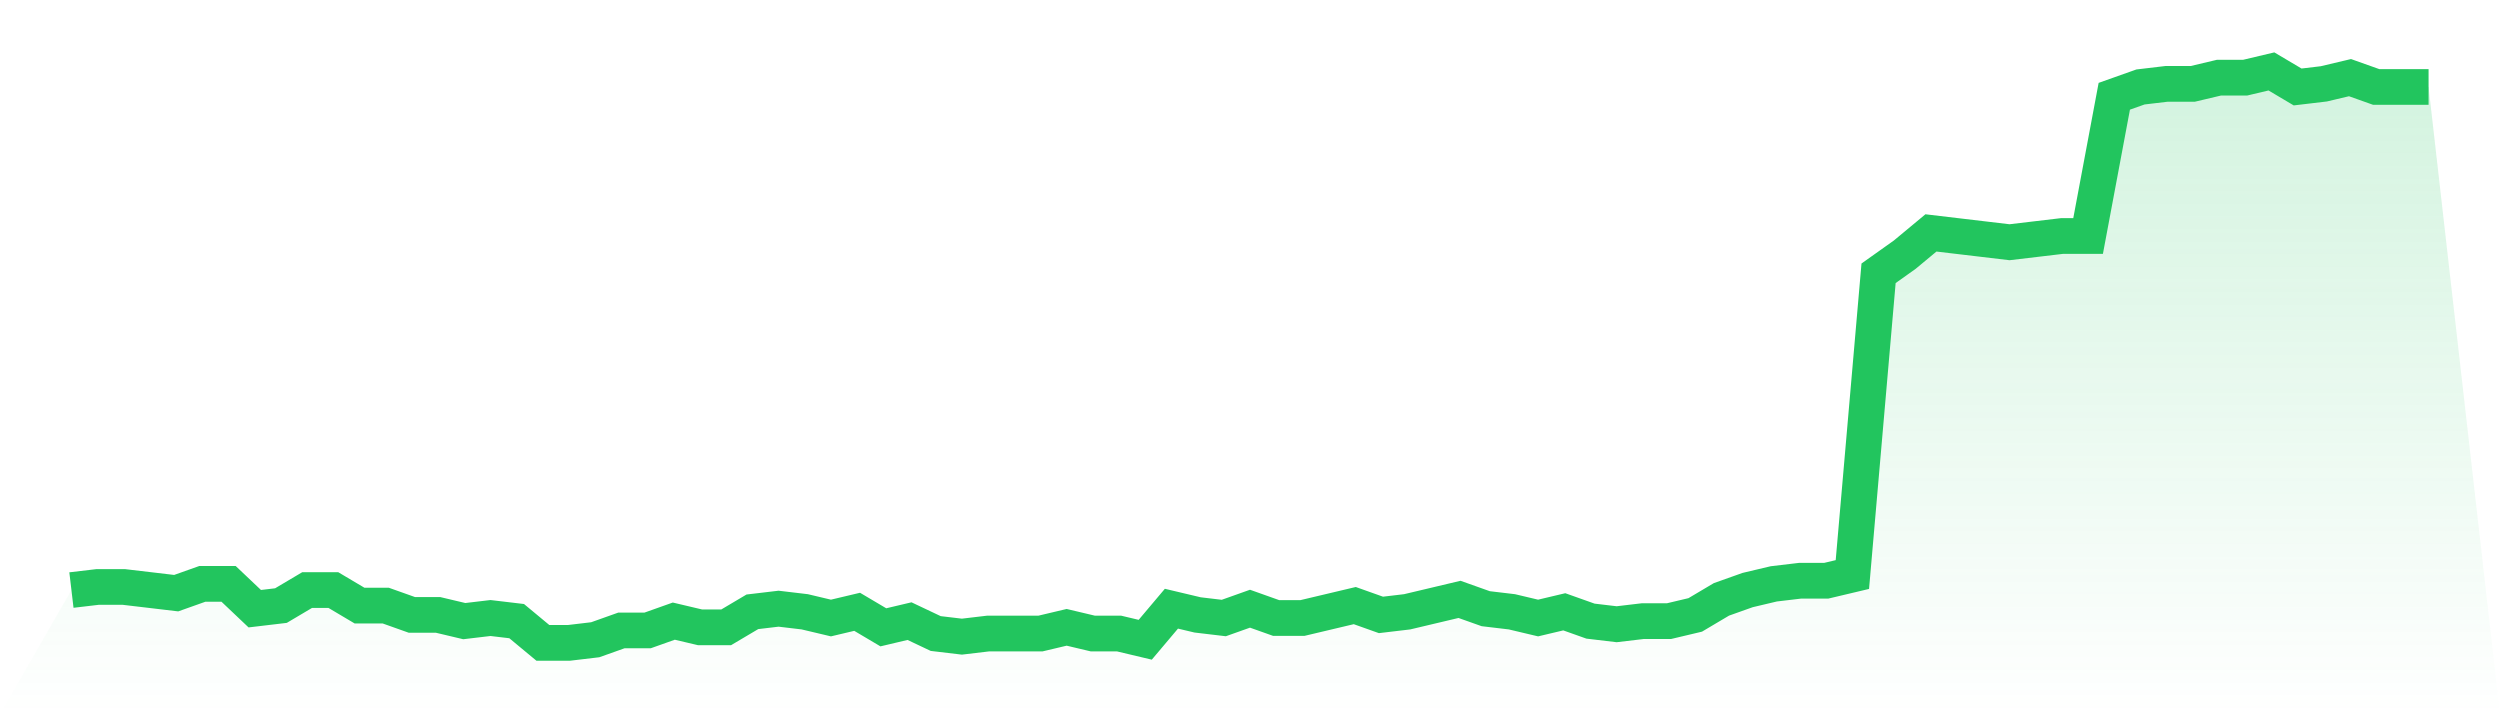
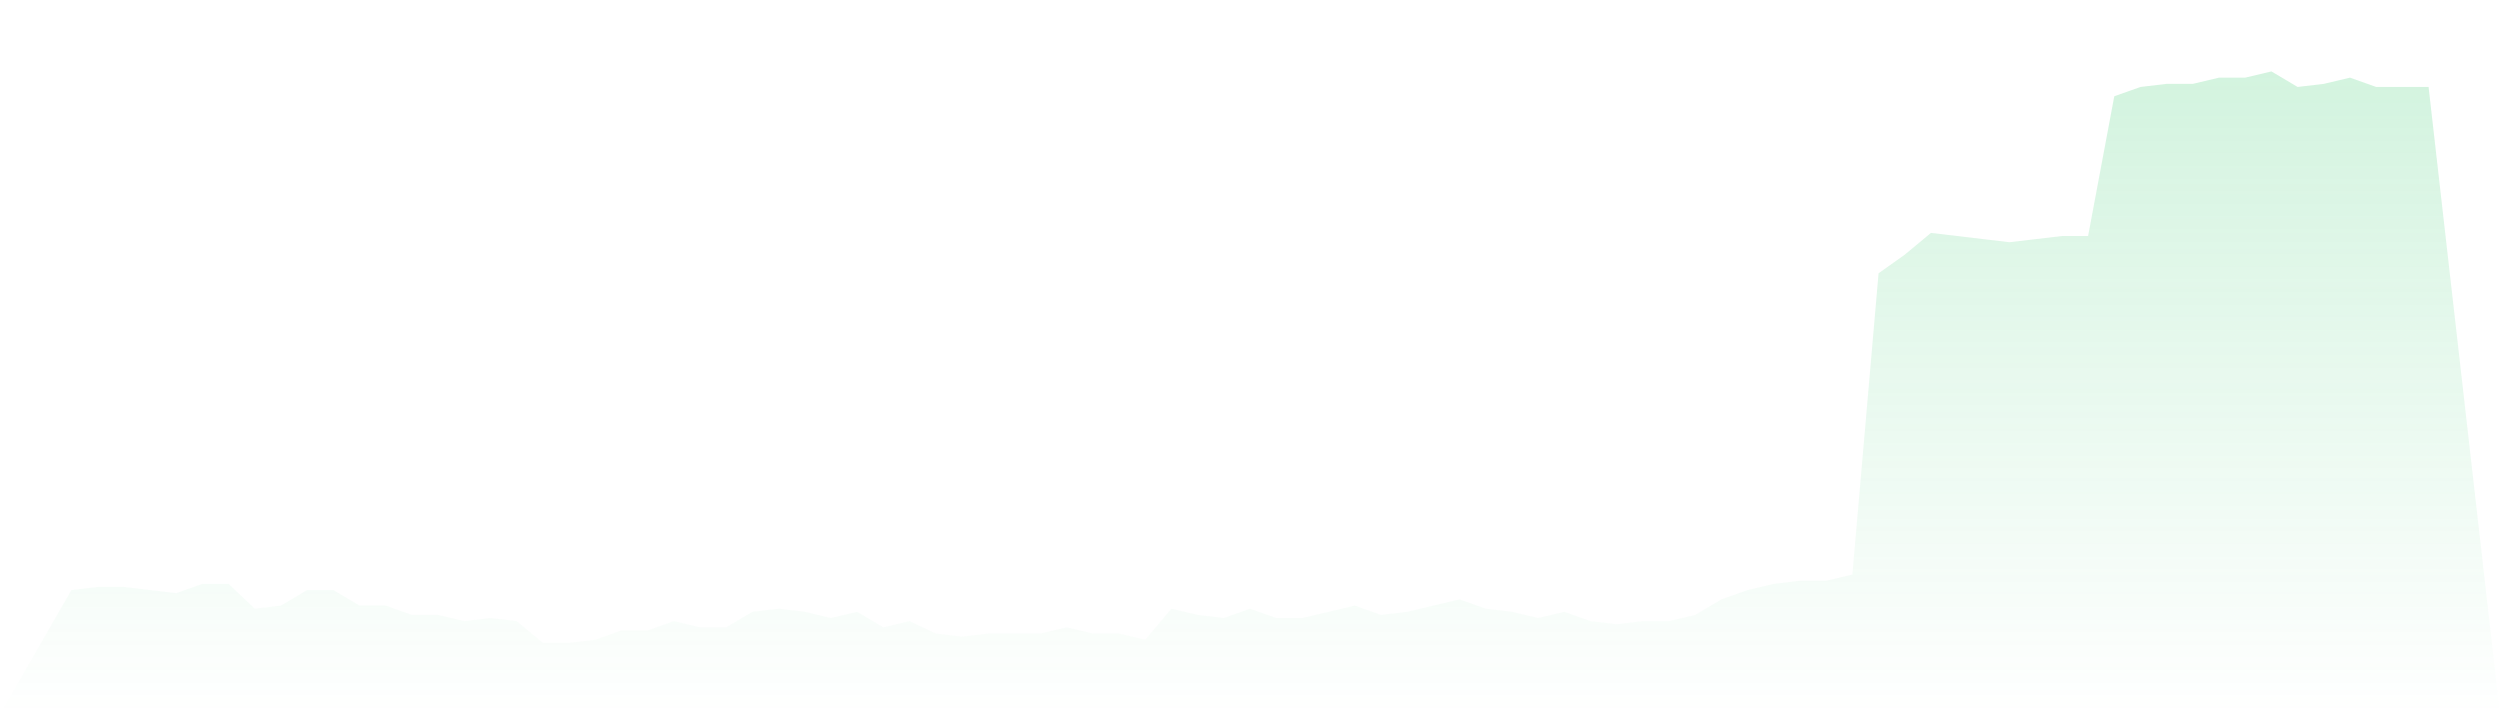
<svg xmlns="http://www.w3.org/2000/svg" viewBox="0 0 140 40">
  <defs>
    <linearGradient id="gradient" x1="0" x2="0" y1="0" y2="1">
      <stop offset="0%" stop-color="#22c55e" stop-opacity="0.2" />
      <stop offset="100%" stop-color="#22c55e" stop-opacity="0" />
    </linearGradient>
  </defs>
  <path d="M4,33.043 L4,33.043 L5.467,32.87 L6.933,32.87 L8.4,33.043 L9.867,33.217 L11.333,32.696 L12.8,32.696 L14.267,34.087 L15.733,33.913 L17.2,33.043 L18.667,33.043 L20.133,33.913 L21.6,33.913 L23.067,34.435 L24.533,34.435 L26,34.783 L27.467,34.609 L28.933,34.783 L30.4,36 L31.867,36 L33.333,35.826 L34.8,35.304 L36.267,35.304 L37.733,34.783 L39.2,35.13 L40.667,35.13 L42.133,34.261 L43.6,34.087 L45.067,34.261 L46.533,34.609 L48,34.261 L49.467,35.13 L50.933,34.783 L52.4,35.478 L53.867,35.652 L55.333,35.478 L56.8,35.478 L58.267,35.478 L59.733,35.13 L61.2,35.478 L62.667,35.478 L64.133,35.826 L65.6,34.087 L67.067,34.435 L68.533,34.609 L70,34.087 L71.467,34.609 L72.933,34.609 L74.4,34.261 L75.867,33.913 L77.333,34.435 L78.8,34.261 L80.267,33.913 L81.733,33.565 L83.2,34.087 L84.667,34.261 L86.133,34.609 L87.6,34.261 L89.067,34.783 L90.533,34.957 L92,34.783 L93.467,34.783 L94.933,34.435 L96.4,33.565 L97.867,33.043 L99.333,32.696 L100.8,32.522 L102.267,32.522 L103.733,32.174 L105.2,15.304 L106.667,14.261 L108.133,13.043 L109.6,13.217 L111.067,13.391 L112.533,13.565 L114,13.391 L115.467,13.217 L116.933,13.217 L118.4,5.391 L119.867,4.87 L121.333,4.696 L122.8,4.696 L124.267,4.348 L125.733,4.348 L127.2,4 L128.667,4.87 L130.133,4.696 L131.6,4.348 L133.067,4.87 L134.533,4.87 L136,4.87 L140,40 L0,40 z" fill="url(#gradient)" />
-   <path d="M4,33.043 L4,33.043 L5.467,32.87 L6.933,32.87 L8.4,33.043 L9.867,33.217 L11.333,32.696 L12.8,32.696 L14.267,34.087 L15.733,33.913 L17.2,33.043 L18.667,33.043 L20.133,33.913 L21.6,33.913 L23.067,34.435 L24.533,34.435 L26,34.783 L27.467,34.609 L28.933,34.783 L30.4,36 L31.867,36 L33.333,35.826 L34.8,35.304 L36.267,35.304 L37.733,34.783 L39.2,35.13 L40.667,35.13 L42.133,34.261 L43.6,34.087 L45.067,34.261 L46.533,34.609 L48,34.261 L49.467,35.13 L50.933,34.783 L52.4,35.478 L53.867,35.652 L55.333,35.478 L56.8,35.478 L58.267,35.478 L59.733,35.13 L61.2,35.478 L62.667,35.478 L64.133,35.826 L65.6,34.087 L67.067,34.435 L68.533,34.609 L70,34.087 L71.467,34.609 L72.933,34.609 L74.4,34.261 L75.867,33.913 L77.333,34.435 L78.8,34.261 L80.267,33.913 L81.733,33.565 L83.2,34.087 L84.667,34.261 L86.133,34.609 L87.6,34.261 L89.067,34.783 L90.533,34.957 L92,34.783 L93.467,34.783 L94.933,34.435 L96.4,33.565 L97.867,33.043 L99.333,32.696 L100.8,32.522 L102.267,32.522 L103.733,32.174 L105.2,15.304 L106.667,14.261 L108.133,13.043 L109.6,13.217 L111.067,13.391 L112.533,13.565 L114,13.391 L115.467,13.217 L116.933,13.217 L118.4,5.391 L119.867,4.87 L121.333,4.696 L122.8,4.696 L124.267,4.348 L125.733,4.348 L127.2,4 L128.667,4.87 L130.133,4.696 L131.6,4.348 L133.067,4.87 L134.533,4.87 L136,4.87" fill="none" stroke="#22c55e" stroke-width="2" />
</svg>